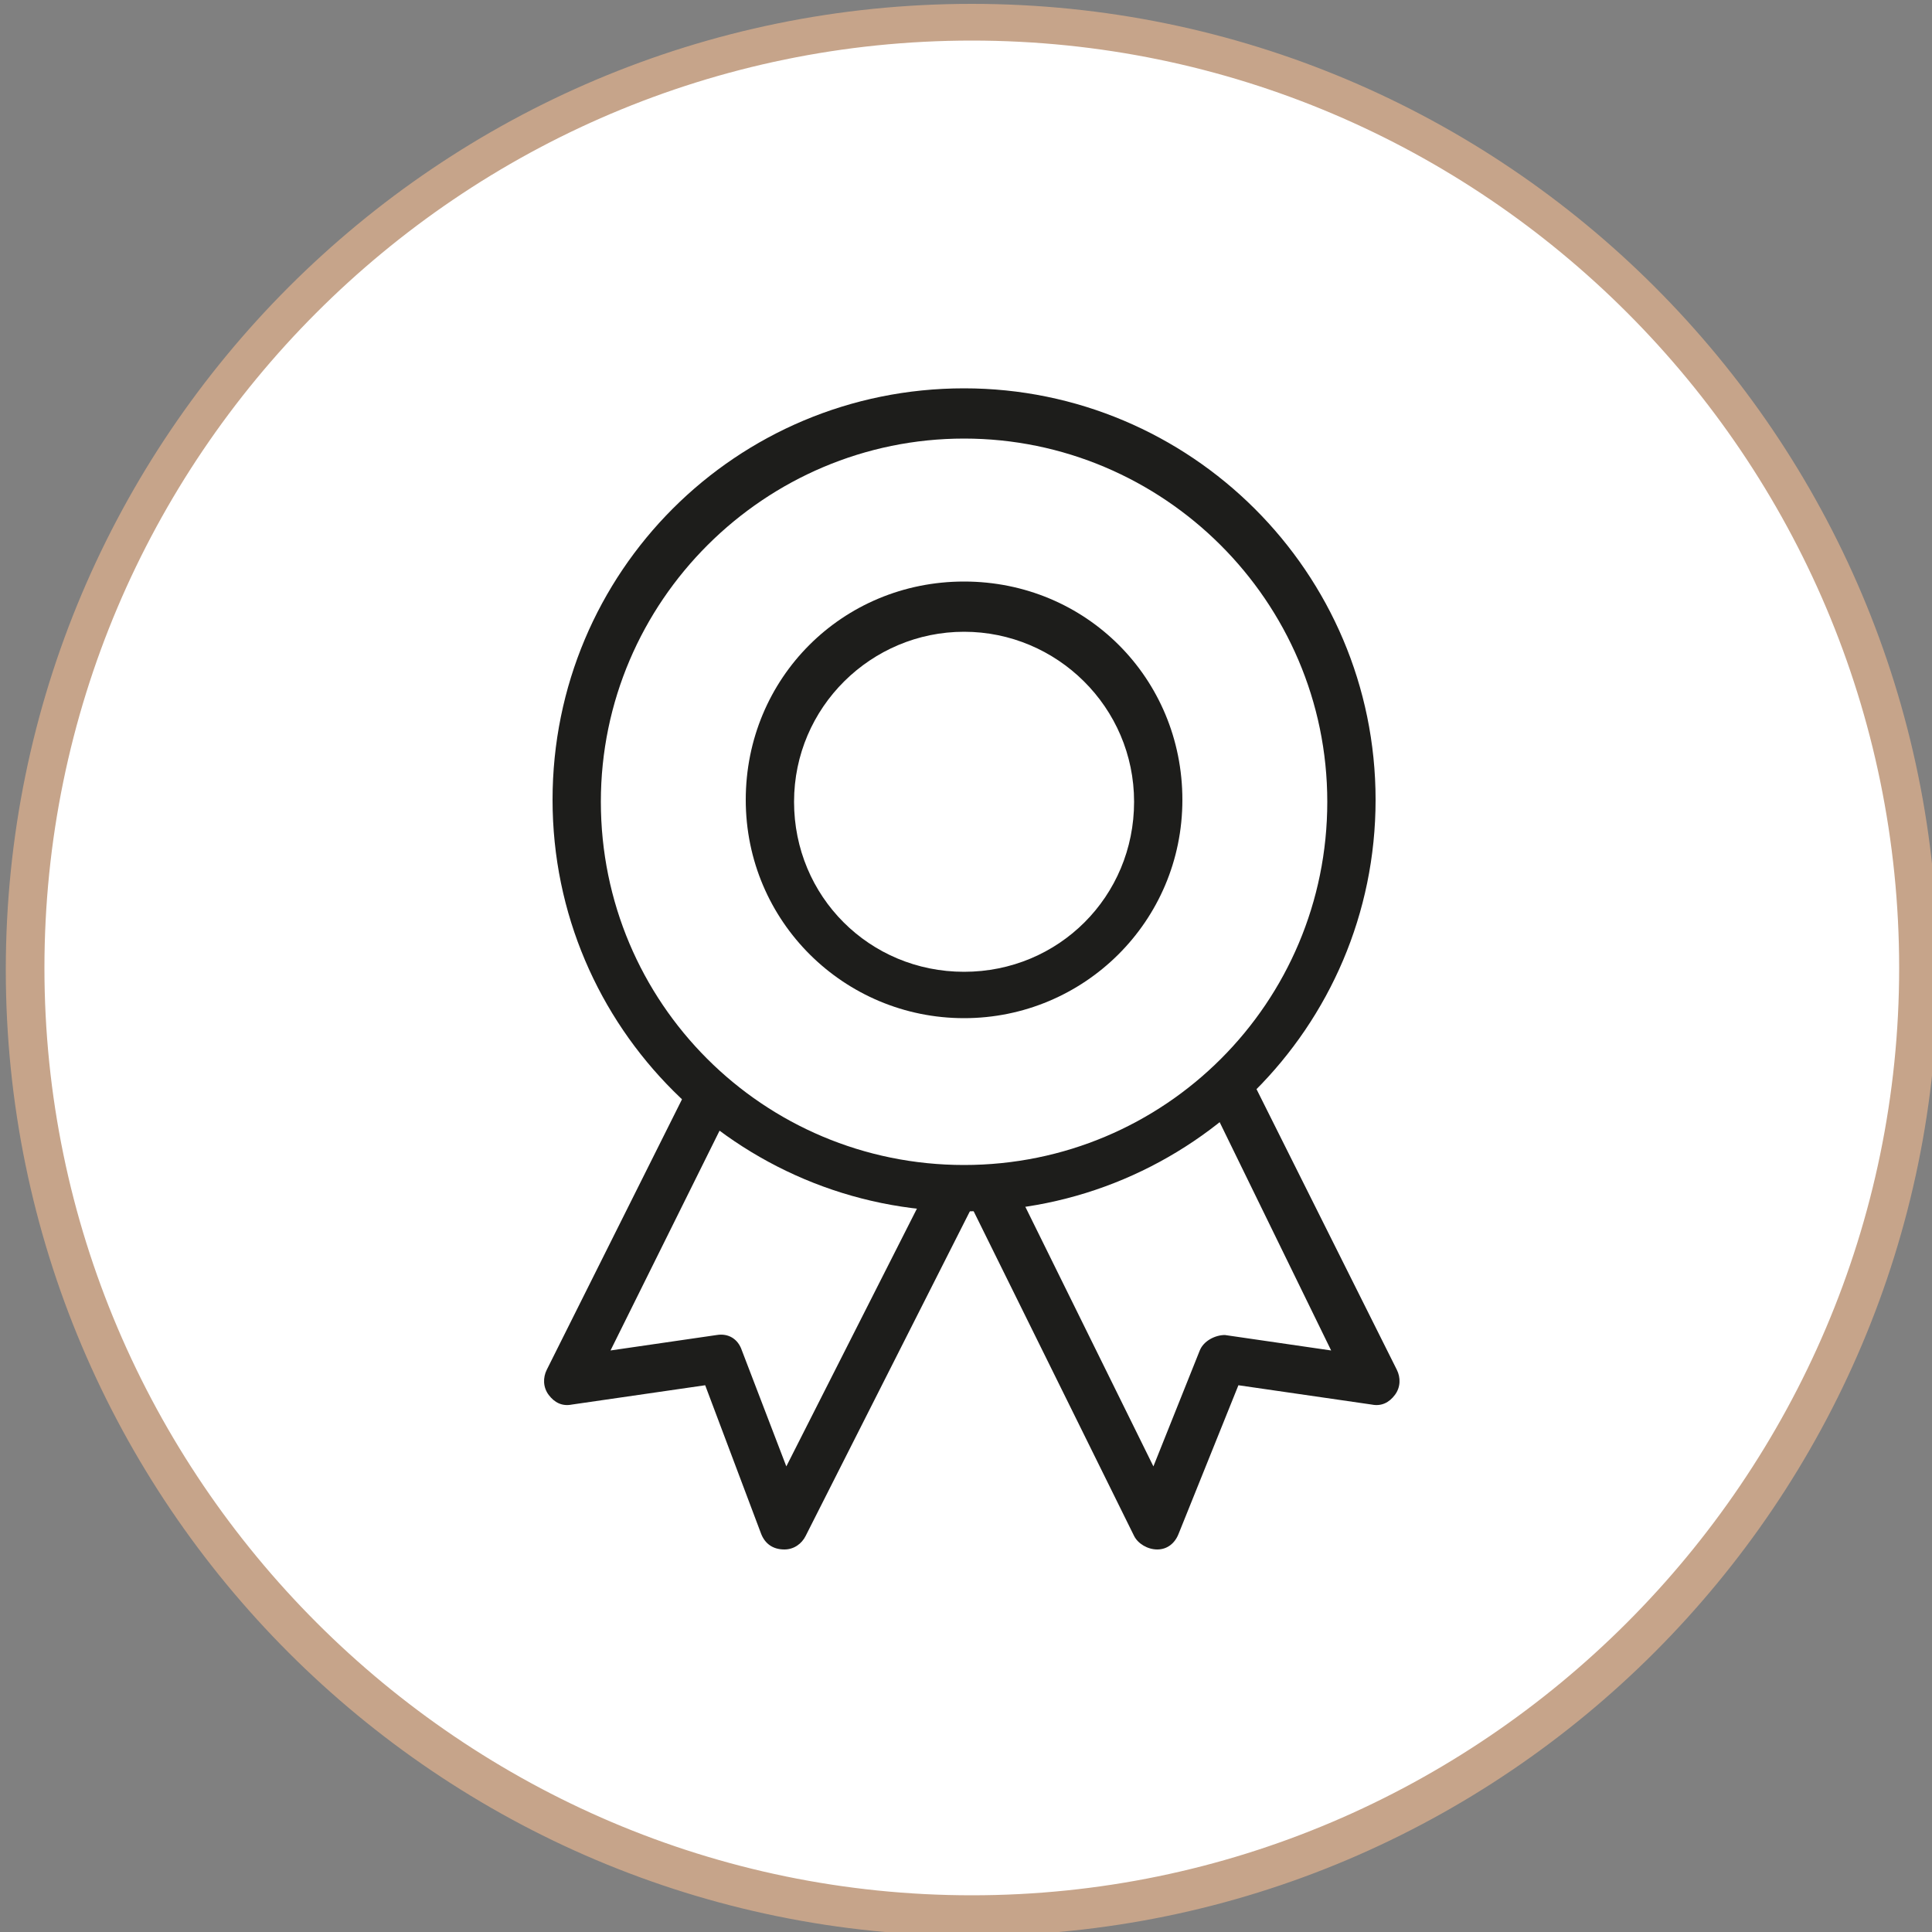
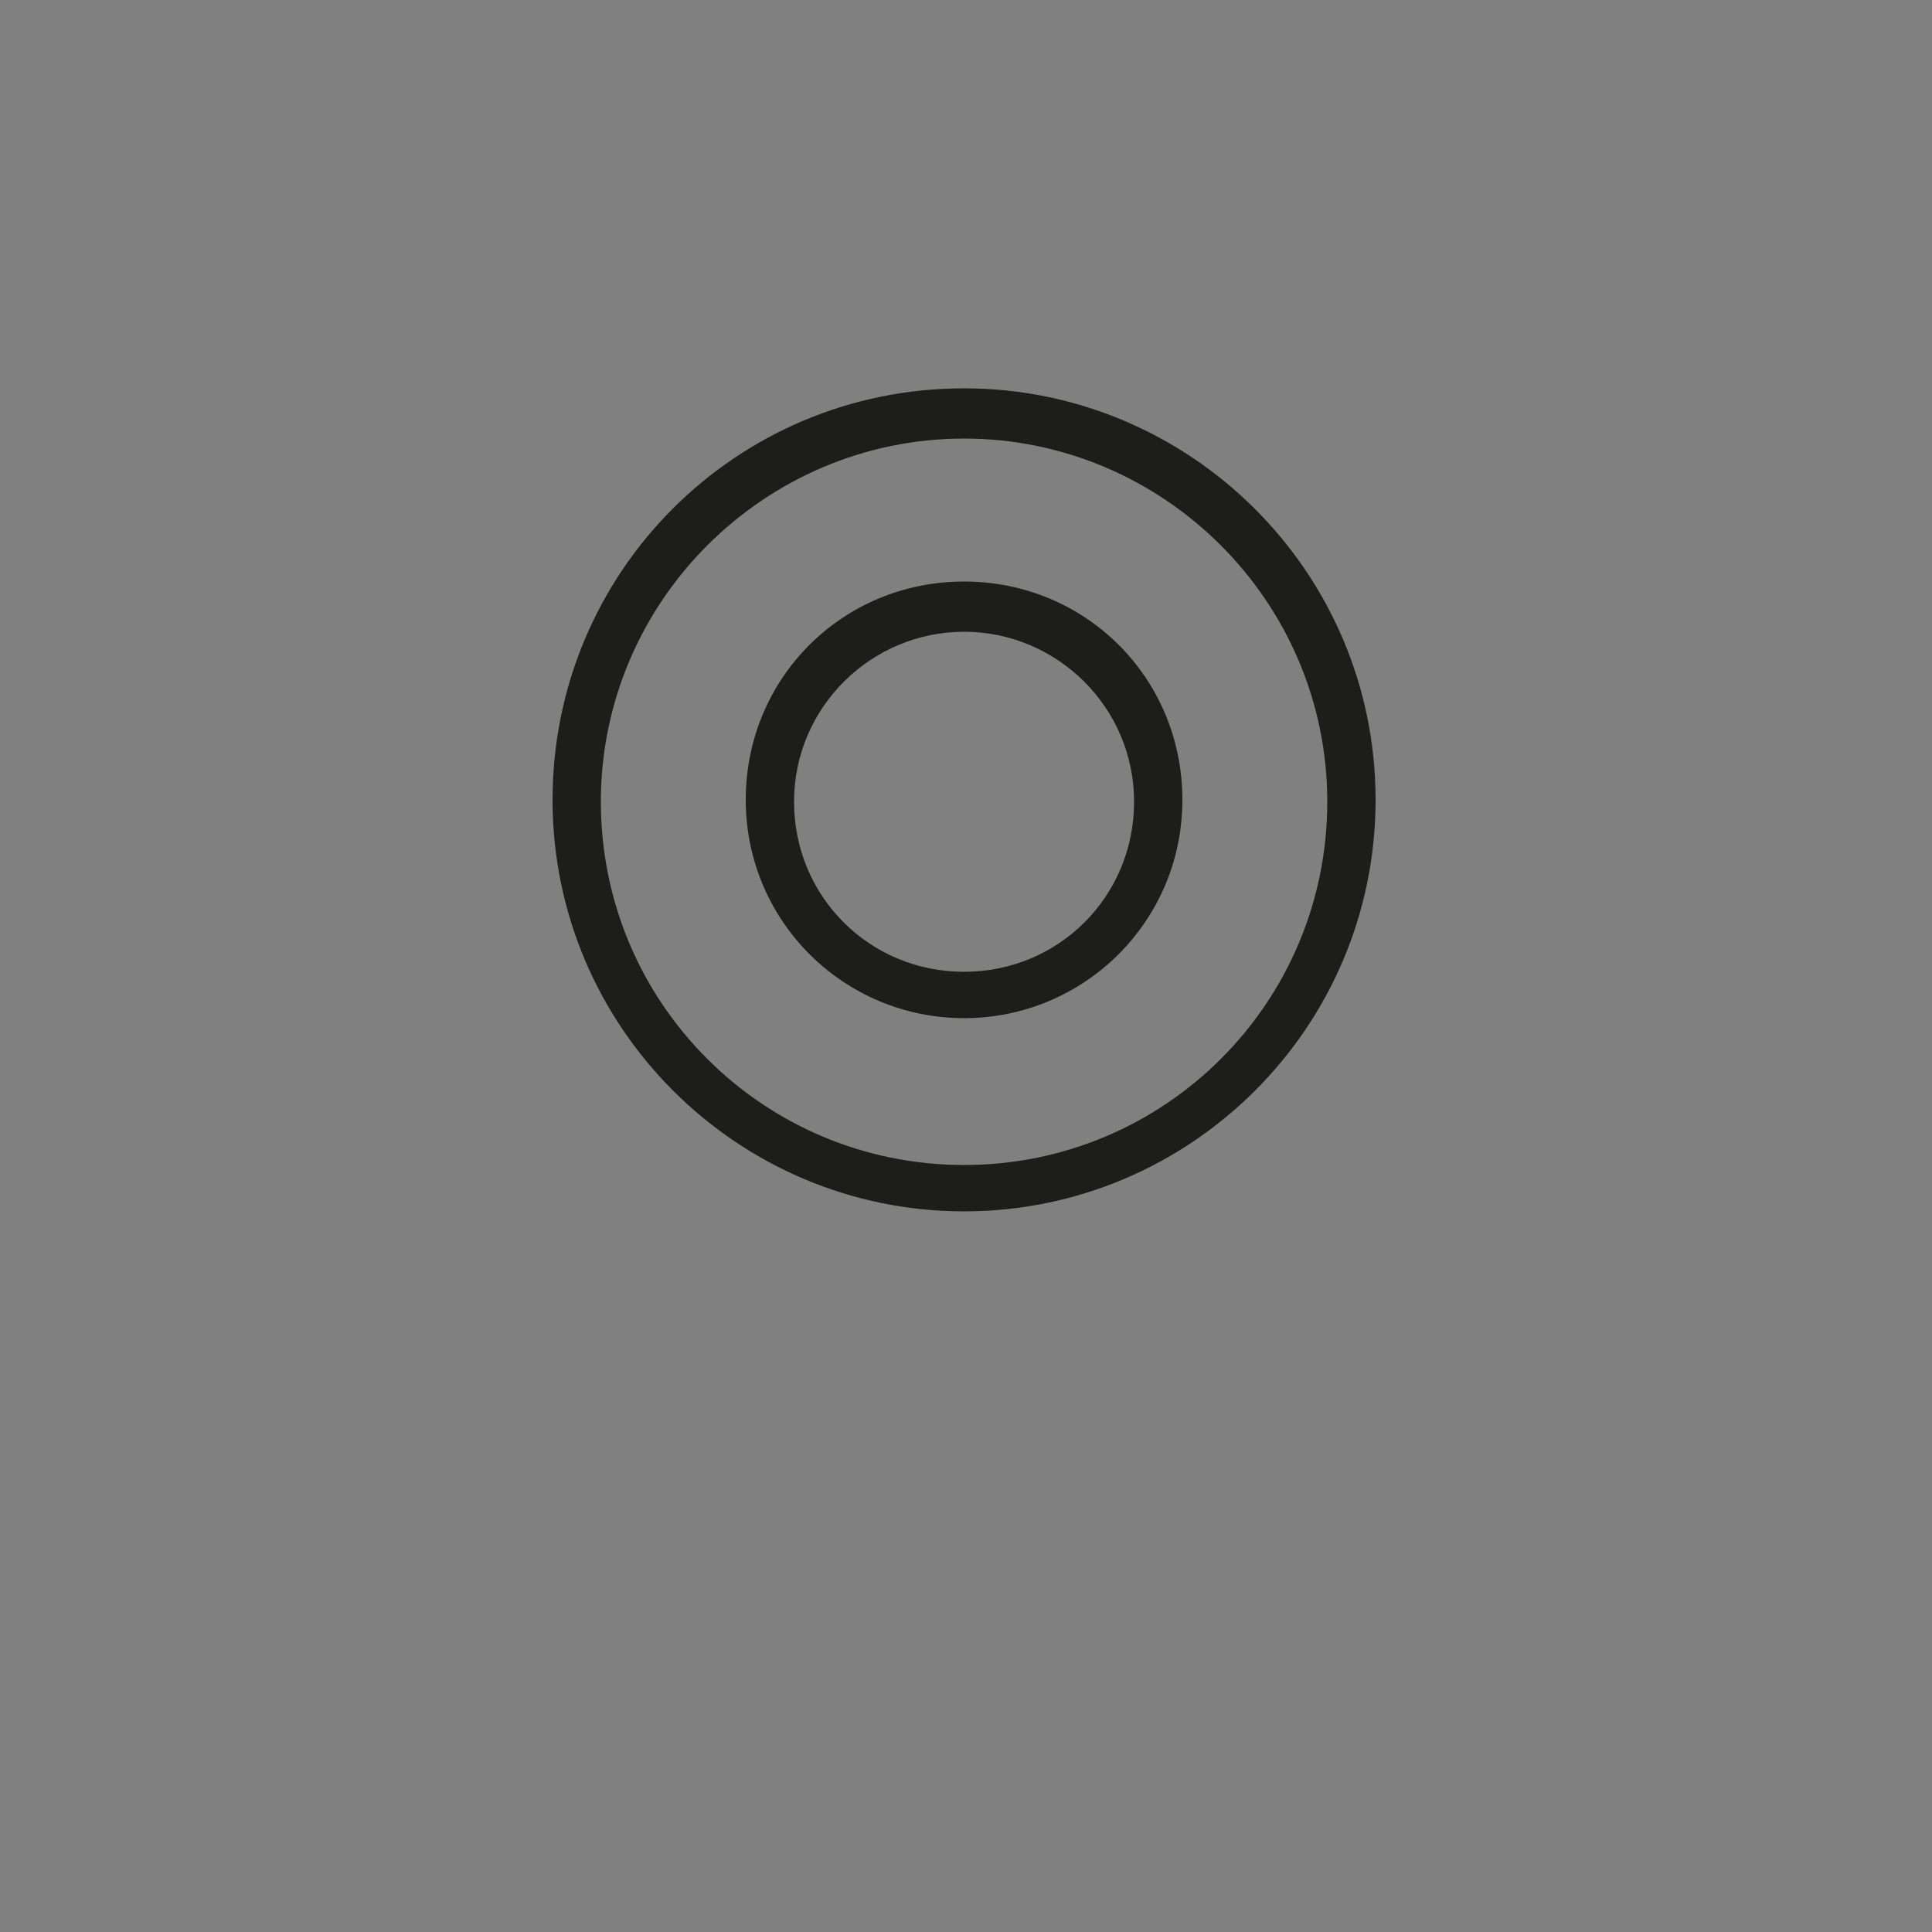
<svg xmlns="http://www.w3.org/2000/svg" version="1.1" id="Layer_1" x="0px" y="0px" viewBox="0 0 100 100" style="enable-background:new 0 0 100 100;" xml:space="preserve">
  <rect x="0" y="0" width="100" height="100" fill="#808080" stroke="none" />
  <style type="text/css">
	.st0{fill:#FFFFFF;}
	.st1{fill:#C6A48A;}
	.st2{fill:#1D1D1B;}
</style>
  <g>
-     <circle class="st0" cx="50.3" cy="50.2" r="49" />
-     <path class="st1" d="M50.3,100.2c-27.6,0-50-22.4-50-50s22.4-50,50-50s50,22.4,50,50C100.3,77.7,77.9,100.2,50.3,100.2z M50.3,2.1   c-26.5,0-48,21.6-48,48s21.6,48,48,48s48-21.6,48-48S76.8,2.1,50.3,2.1z" />
-   </g>
+     </g>
  <g>
    <g>
      <path class="st2" d="M49.9,52.7c-6.2,0-11.3-5-11.3-11.3s5-11.3,11.3-11.3s11.3,5,11.3,11.3S56.1,52.7,49.9,52.7z M49.9,32.7    c-4.8,0-8.8,3.9-8.8,8.8s3.9,8.8,8.8,8.8s8.8-3.9,8.8-8.8S54.7,32.7,49.9,32.7z" />
    </g>
    <g>
      <path class="st2" d="M49.9,62.7c-11.7,0-21.3-9.5-21.3-21.3s9.5-21.3,21.3-21.3c11.7,0,21.3,9.5,21.3,21.3S61.6,62.7,49.9,62.7z     M49.9,22.7c-10.3,0-18.8,8.4-18.8,18.8s8.4,18.8,18.8,18.8s18.8-8.4,18.8-18.8S60.2,22.7,49.9,22.7z" />
    </g>
    <g>
-       <path class="st2" d="M40.6,80.2C40.6,80.2,40.5,80.2,40.6,80.2c-0.6,0-1-0.3-1.2-0.8l-2.9-7.7l-6.9,1c-0.5,0.1-0.9-0.1-1.2-0.5    c-0.3-0.4-0.3-0.9-0.1-1.3l7.5-15L38,57l-6.4,12.9l5.5-0.8c0.6-0.1,1.1,0.2,1.3,0.8l2.3,6l7.6-15l2,1l2-1l7.4,15l2.4-6    c0.2-0.5,0.8-0.8,1.3-0.8l5.5,0.8L62.6,57l2.2-1.1l7.5,15c0.2,0.4,0.2,0.9-0.1,1.3c-0.3,0.4-0.7,0.6-1.2,0.5l-6.9-1L61,79.4    c-0.2,0.5-0.6,0.8-1.1,0.8s-1-0.3-1.2-0.7l-8.4-17l-8.6,17C41.5,79.9,41.1,80.2,40.6,80.2z" />
-     </g>
+       </g>
  </g>
</svg>